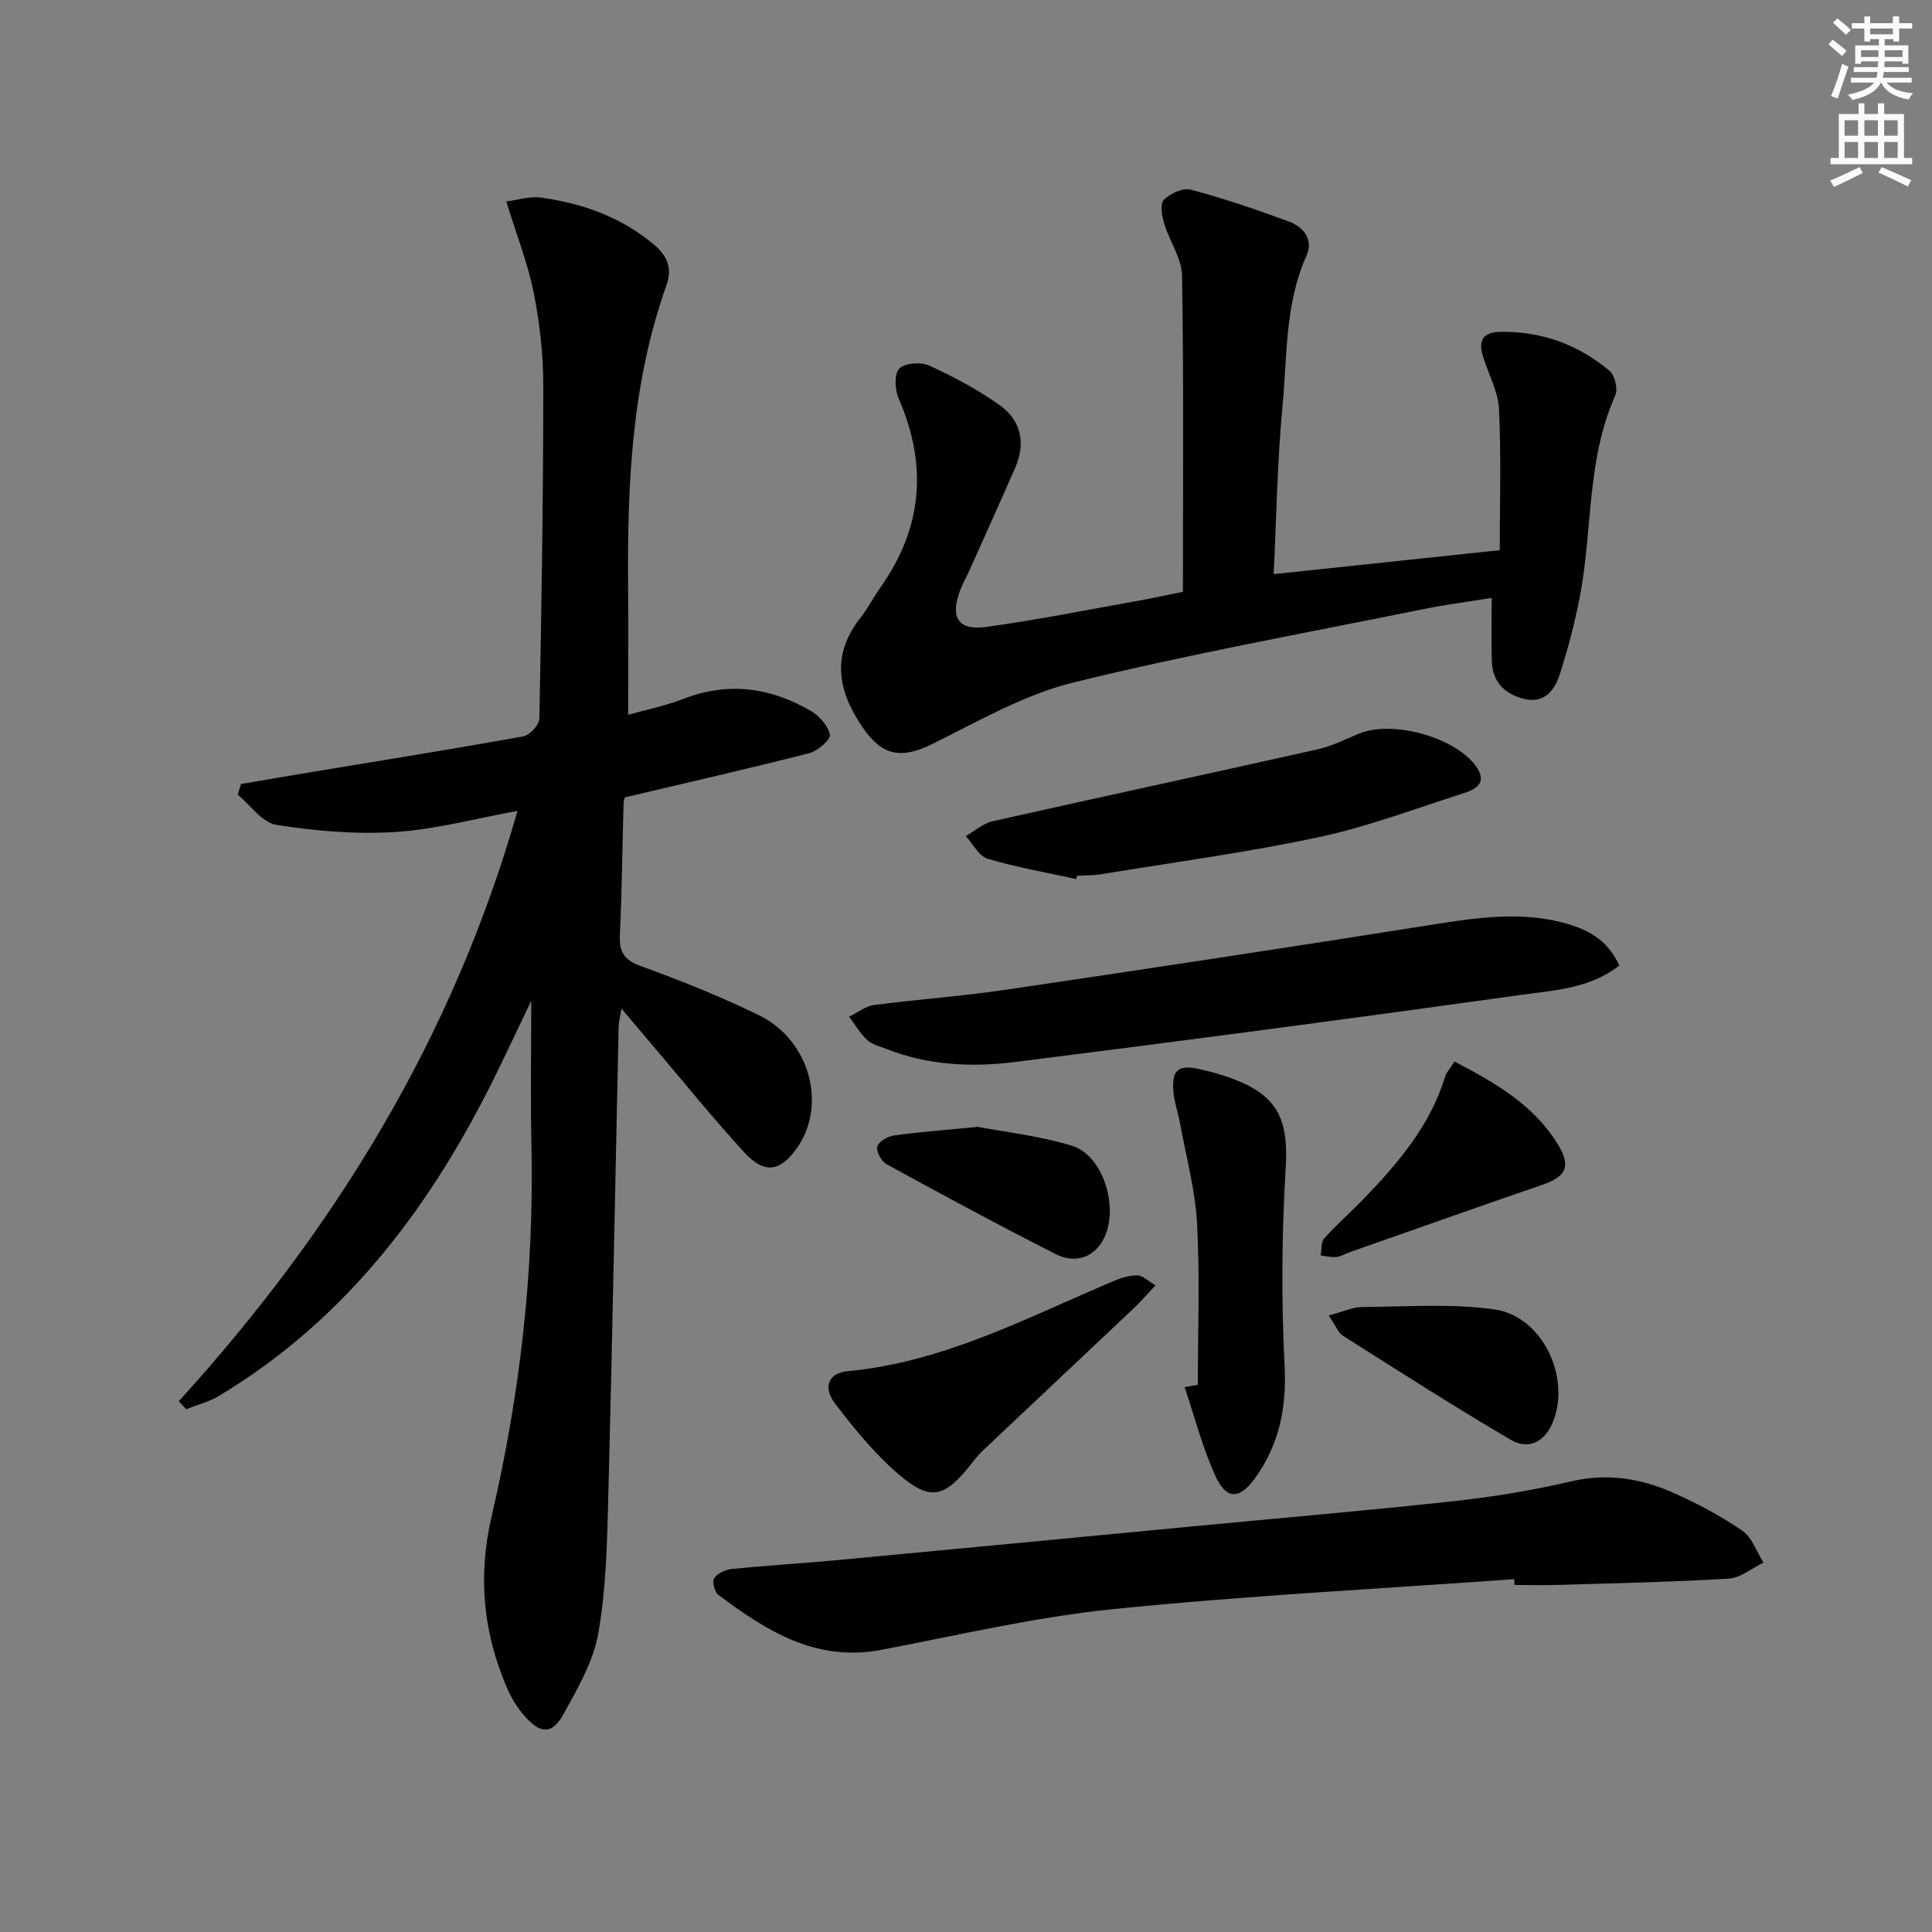
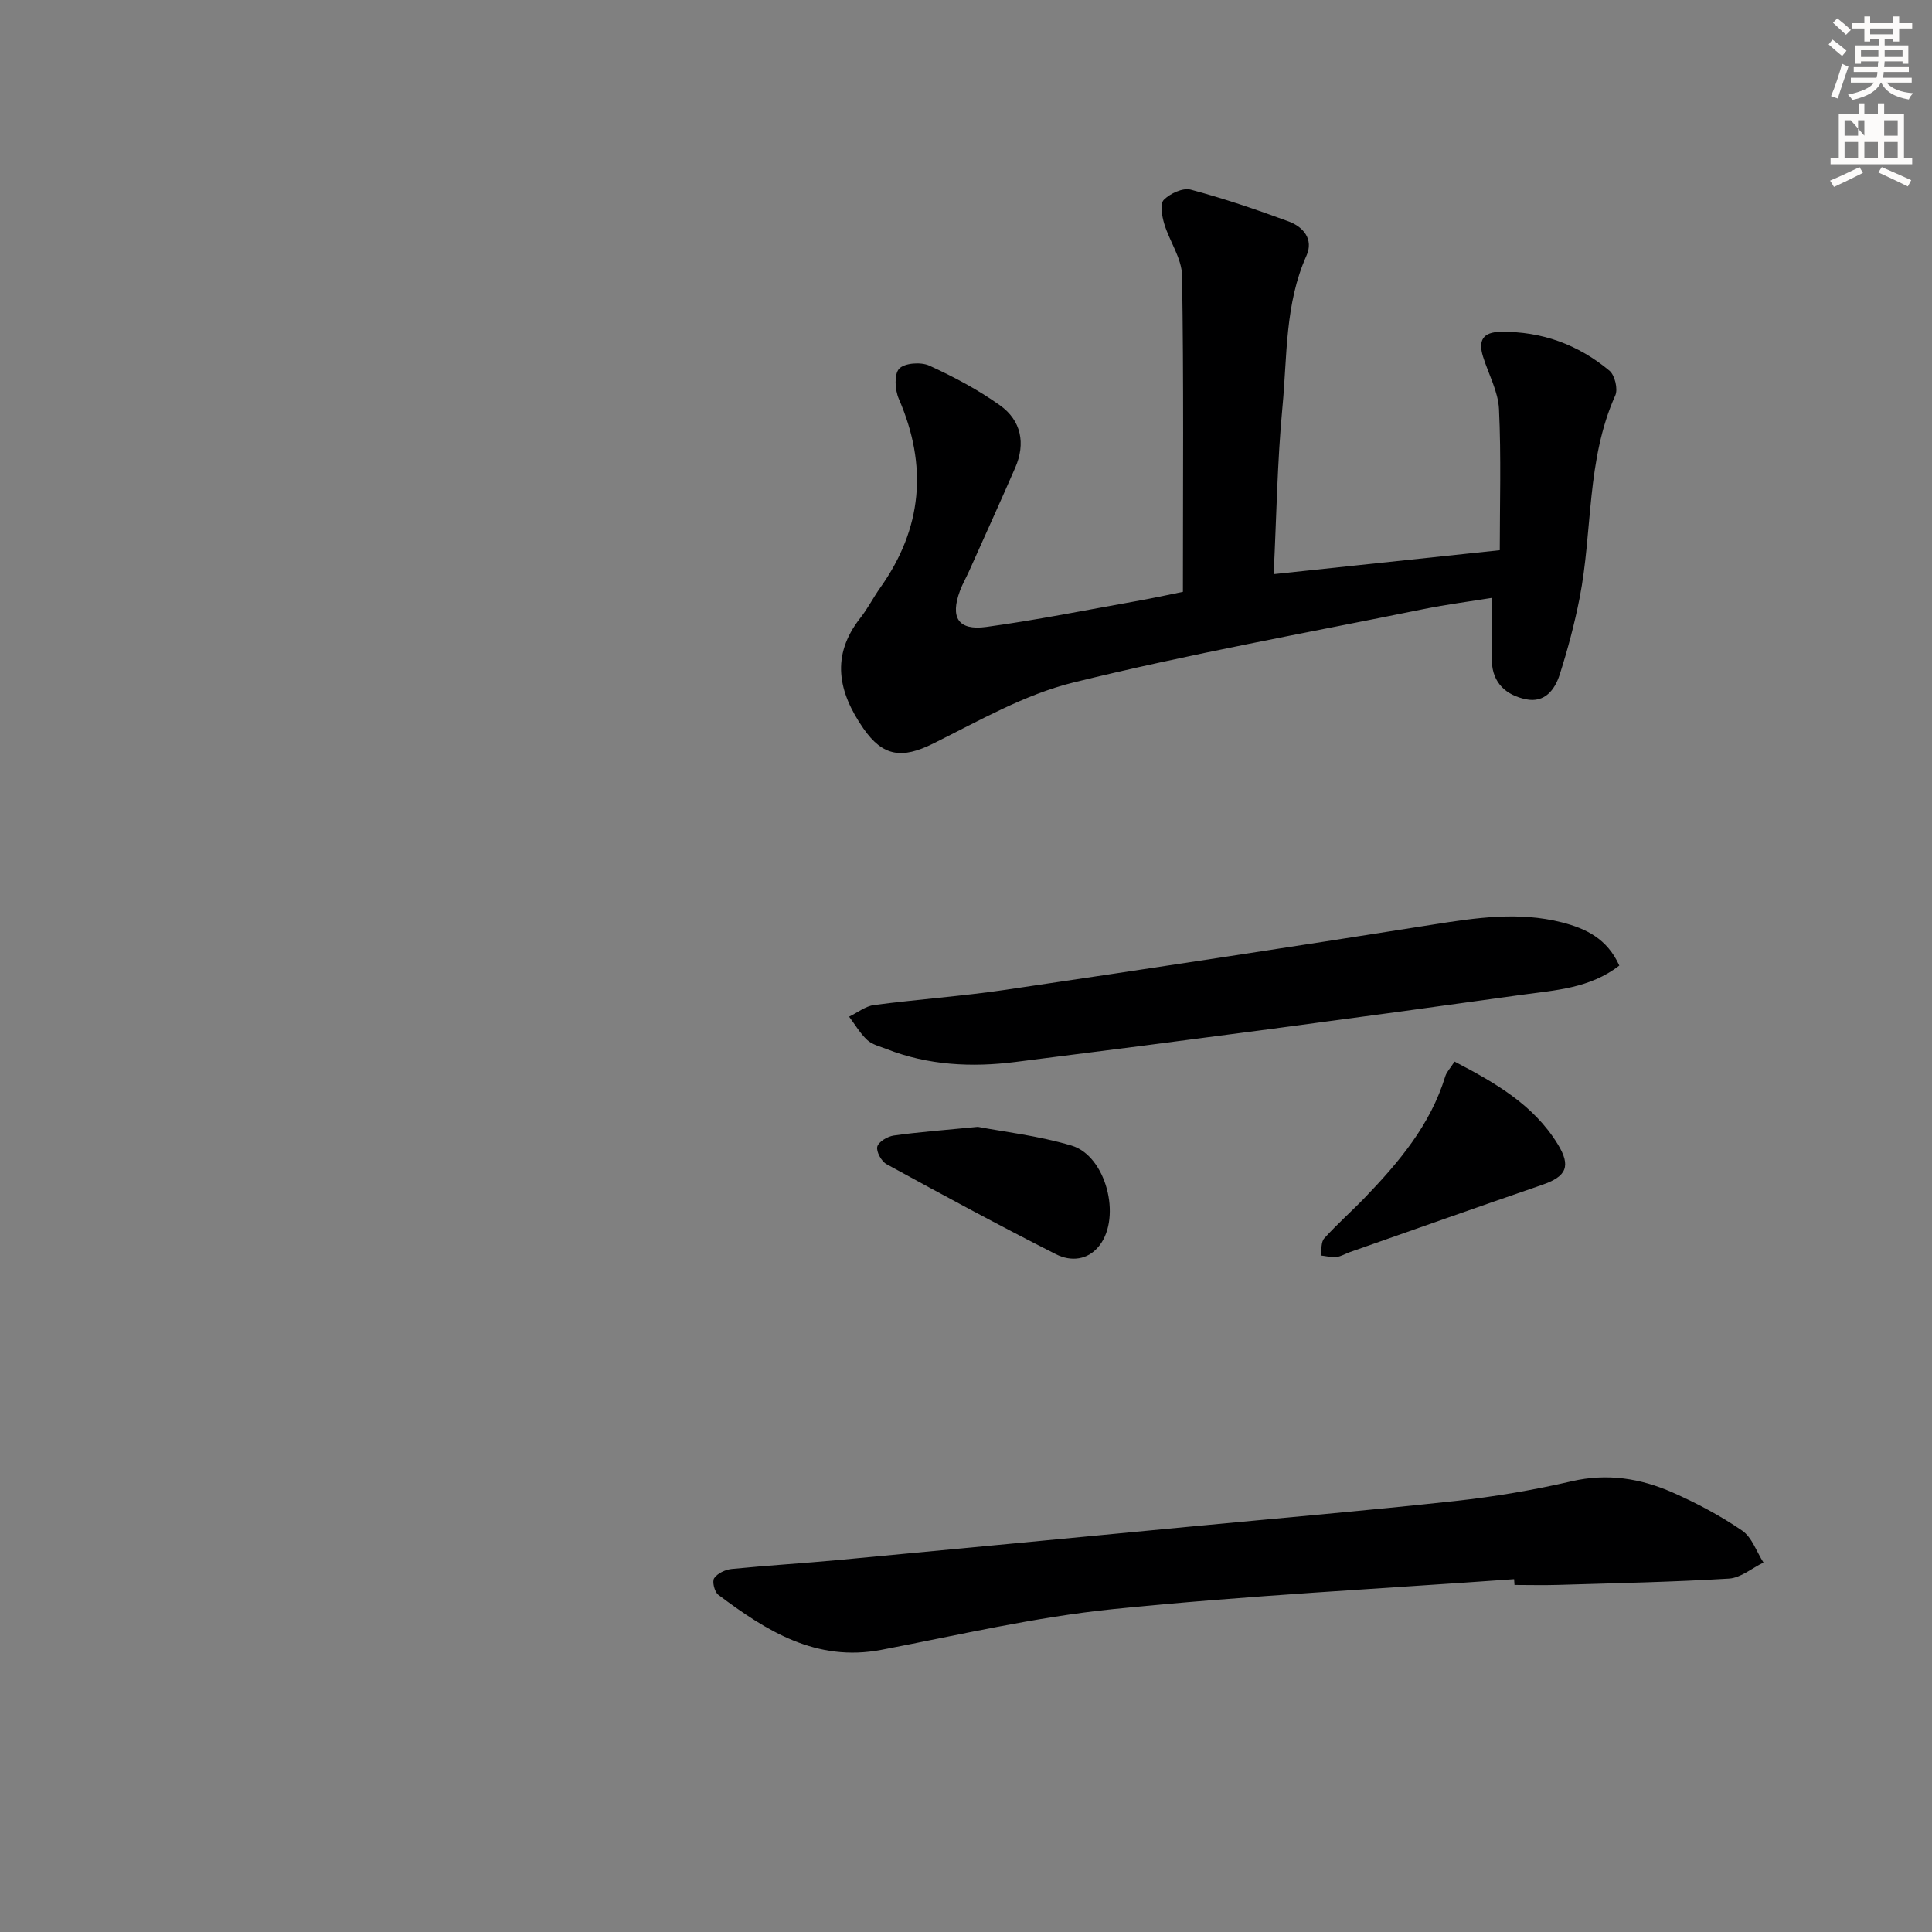
<svg xmlns="http://www.w3.org/2000/svg" enable-background="new 0 0 400 400" viewBox="0 0 400 400">
  <rect x="0" y="0" width="400" height="400" fill="#808080" stroke="none" />
  <g fill="#000001">
-     <path d="m37.01 290.11c32.19-35.39 56.7-75.09 70.13-122.22-8.9 1.61-17.06 3.86-25.33 4.37-8.16.51-16.51-.21-24.6-1.48-2.92-.46-5.34-4.07-7.99-6.25.23-.74.45-1.47.68-2.21 4.6-.78 9.2-1.58 13.8-2.34 14.88-2.47 29.78-4.84 44.63-7.52 1.34-.24 3.32-2.37 3.34-3.65.45-22.96.81-45.93.81-68.89 0-6.44-.72-12.97-1.98-19.29-1.22-6.12-3.56-12.02-5.68-18.92 2.47-.31 4.86-1.12 7.1-.81 8.67 1.18 16.69 4.03 23.54 9.8 2.81 2.37 3.73 4.97 2.53 8.34-7.22 20.24-8.13 41.26-7.95 62.44.08 8.62.01 17.25.01 26.51 3.76-1.06 7.75-1.86 11.49-3.31 9.24-3.58 17.97-2.34 26.28 2.47 1.78 1.03 3.62 3.09 4.01 4.97.2.97-2.51 3.35-4.24 3.8-12.51 3.2-25.11 6.07-38.18 9.16.03-.1-.28.51-.3 1.13-.26 9.14-.35 18.29-.77 27.42-.16 3.5.89 5.14 4.36 6.4 8.26 2.99 16.46 6.28 24.36 10.12 10.58 5.14 14.22 18.54 7.97 27.5-3.44 4.93-6.73 5.5-10.88 1-6.41-6.97-12.37-14.37-18.51-21.59-2.15-2.52-4.28-5.06-6.97-8.24-.29 1.74-.57 2.72-.59 3.72-.71 32.44-1.3 64.89-2.14 97.33-.24 9.44-.44 18.99-2.06 28.25-1.02 5.84-4.27 11.44-7.21 16.77-2.29 4.15-4.64 4.16-7.85.63-1.64-1.8-2.99-4.01-3.94-6.26-4.88-11.46-5.97-23-3.06-35.47 5.86-25.14 8.79-50.71 8.21-76.62-.22-9.71-.04-19.43-.04-29.98-2.5 5.24-4.71 9.94-6.99 14.61-13.36 27.42-31.01 51.19-57.65 67.2-2.07 1.24-4.52 1.86-6.8 2.76-.51-.54-1.03-1.1-1.54-1.65z" />
    <path d="m244.91 122.53c0-22.26.18-43.88-.18-65.48-.06-3.58-2.59-7.07-3.68-10.7-.48-1.59-.93-4.13-.1-4.97 1.3-1.32 3.95-2.55 5.57-2.12 6.86 1.83 13.62 4.13 20.29 6.59 3.04 1.12 5.2 3.71 3.68 7.08-4.49 10.02-3.97 20.81-4.97 31.31-1.08 11.37-1.24 22.82-1.82 34.63 15.41-1.63 30.5-3.23 46.81-4.96 0-9.37.31-19.31-.16-29.2-.17-3.67-2.18-7.25-3.31-10.89-1.02-3.29-.08-5.07 3.66-5.12 8.52-.11 16.05 2.65 22.51 8.04 1.12.93 1.81 3.8 1.22 5.12-6.01 13.42-4.66 28.06-7.4 42-1.05 5.34-2.46 10.64-4.12 15.83-1 3.1-3.08 5.88-6.96 5.09-4.1-.84-6.92-3.34-7.08-7.84-.15-4.12-.03-8.25-.03-13.15-4.5.73-9.33 1.35-14.08 2.31-24.2 4.92-48.54 9.3-72.51 15.2-10.12 2.49-19.58 7.95-29.05 12.65-6.43 3.19-10.39 2.71-14.45-3.14-5.21-7.52-6.79-15.03-.63-22.87 1.54-1.95 2.67-4.21 4.11-6.24 8.75-12.31 9.87-25.29 3.86-39.12-.8-1.83-1-5.09.07-6.24 1.11-1.19 4.49-1.43 6.22-.65 5.08 2.32 10.11 4.99 14.65 8.23 4.4 3.14 5.36 7.88 3.15 12.94-3.12 7.15-6.34 14.24-9.53 21.36-.61 1.36-1.37 2.67-1.89 4.07-2.07 5.57-.39 8.3 5.42 7.51 10.35-1.41 20.6-3.48 30.89-5.31 3.41-.6 6.79-1.34 9.84-1.96z" />
    <path d="m313.48 326.95c-27.68 1.99-55.42 3.4-83.02 6.2-16.11 1.64-32.02 5.38-47.97 8.43-13.49 2.58-23.79-3.89-33.77-11.39-.78-.59-1.32-2.75-.86-3.44.68-1.01 2.32-1.78 3.62-1.91 7.44-.74 14.91-1.18 22.35-1.88 24.16-2.26 48.3-4.58 72.46-6.88 18.35-1.75 36.73-3.32 55.06-5.32 8.07-.88 16.13-2.25 24.04-4.08 7.39-1.71 14.28-.6 20.92 2.33 5 2.21 9.9 4.81 14.39 7.89 2.03 1.39 2.97 4.36 4.41 6.61-2.38 1.15-4.7 3.17-7.14 3.32-11.79.72-23.6.95-35.41 1.31-3 .09-6 .01-9 .01-.02-.38-.05-.79-.08-1.2z" />
    <path d="m335.26 199.91c-6.13 4.75-13.31 5.09-20.04 6.03-35 4.89-70.04 9.54-105.11 13.94-8.92 1.12-17.96.69-26.55-2.69-1.38-.54-2.98-.91-4.01-1.87-1.48-1.37-2.52-3.2-3.75-4.83 1.72-.83 3.36-2.17 5.16-2.41 9.05-1.19 18.17-1.82 27.2-3.15 29.53-4.36 59.05-8.84 88.54-13.51 8.92-1.41 17.74-2.73 26.68-.45 4.98 1.28 9.36 3.36 11.88 8.94z" />
-     <path d="m222.83 182c-6.13-1.35-12.34-2.42-18.33-4.2-1.82-.54-3.05-3.07-4.55-4.69 1.85-1.05 3.58-2.63 5.57-3.08 22.45-5.05 44.96-9.88 67.41-14.92 2.88-.65 5.6-2.04 8.35-3.19 6.88-2.89 19.74.61 24.2 6.58 2.54 3.41.32 4.85-2.48 5.74-9.94 3.16-19.77 6.91-29.93 9.08-14.91 3.18-30.06 5.21-45.12 7.68-1.63.27-3.32.22-4.98.32-.04.22-.09.45-.14.68z" />
-     <path d="m248 286.7c0-11.13.44-22.29-.16-33.38-.38-7.05-2.31-14.01-3.58-21.01-.38-2.11-1.15-4.18-1.32-6.3-.37-4.56 1.02-5.66 5.62-4.61 2.26.51 4.51 1.14 6.68 1.95 9.41 3.54 11.55 8.53 10.95 18.49-.82 13.57-.93 27.25-.23 40.82.45 8.78-1.09 16.45-6.18 23.46-3.12 4.3-5.84 4.43-8.09-.43-2.72-5.9-4.34-12.31-6.43-18.5.91-.17 1.82-.33 2.74-.49z" />
-     <path d="m239.24 266.12c-1.85 1.95-3.12 3.42-4.52 4.75-10.49 9.92-21.01 19.8-31.5 29.71-.84.79-1.52 1.76-2.25 2.66-5.53 6.94-8.42 7.63-15.14 1.81-4.84-4.19-8.99-9.29-12.9-14.4-2.62-3.43-1.46-6.39 2.62-6.77 19.96-1.86 37.3-11.21 55.28-18.76 1.49-.62 3.17-1.1 4.75-1.06 1.05.05 2.07 1.13 3.66 2.06z" />
    <path d="m301.15 219.79c8.47 4.41 16.35 8.95 21.34 17.06 2.83 4.6 1.84 6.73-3.2 8.46-13.29 4.57-26.54 9.27-39.8 13.92-.94.33-1.84.91-2.79 1.01-1.07.11-2.18-.19-3.27-.31.22-1.2.04-2.77.74-3.54 2.66-2.95 5.67-5.59 8.43-8.46 7.05-7.34 13.56-15.05 16.62-25.07.27-.9 1.02-1.66 1.93-3.07z" />
-     <path d="m275.1 272.35c2.99-.78 4.99-1.74 6.99-1.75 9.1-.06 18.32-.75 27.26.49 9.78 1.35 15.75 13.62 12.33 22.91-1.6 4.35-5.03 6.37-8.93 4.08-11.73-6.89-23.2-14.24-34.7-21.52-1-.63-1.5-2.07-2.95-4.21z" />
    <path d="m202.46 233.3c5.2 1 12.48 1.82 19.39 3.88 7.13 2.13 10.37 14.69 5.82 20.64-2.41 3.15-6 3.4-9.05 1.85-11.81-5.98-23.46-12.28-35.07-18.64-1.06-.58-2.17-2.6-1.92-3.62s2.12-2.12 3.4-2.31c5.08-.72 10.21-1.09 17.43-1.8z" />
  </g>
  <path d="m378.6 9.2.8-1c.9.7 1.9 1.4 2.9 2.3l-.9 1.1c-1.1-.9-2-1.7-2.8-2.4zm.5 10.7c.9-2.1 1.6-4.3 2.3-6.7.4.2.8.4 1.3.6-.7 2.1-1.5 4.3-2.2 6.6zm.4-15.2.9-.9c1 .8 2 1.6 2.8 2.4l-1 1c-1-.9-1.9-1.8-2.7-2.5zm12.5-1.3h1.2v1.4h2.7v1.1h-2.7v2.7h-1.2v-.5h-1.8v1.3h4.9v3.8h-1.2v-.5h-3.7c0 .4-.1.9-.1 1.2h5.1v1h-5.2c0 .5-.1.9-.2 1.2h6v1h-5.2c1.1 1.3 2.9 2 5.5 2.2-.4.4-.7.8-.9 1.3-2.9-.5-4.8-1.6-5.7-3.5h-.1c-.8 1.7-2.7 2.9-5.9 3.6-.2-.4-.6-.8-.9-1.1 2.8-.6 4.6-1.4 5.4-2.5h-4.8v-1h5.3c.1-.3.2-.7.2-1.2h-4.9v-1h5c0-.4 0-.8.1-1.2h-3.6v.5h-1.2v-3.8h4.9v-1.3h-1.8v.5h-1.2v-2.7h-2.6v-1.1h2.6v-1.4h1.2v1.4h4.7v-1.4zm-6.7 8.4h3.6c0-.4 0-.9 0-1.4h-3.6zm1.9-4.7h4.7v-1.2h-4.7zm6.7 3.3h-3.7v1.4h3.7z" fill="#fcfbfa" />
-   <path d="m384.7 21.4h1.3v2.2h2.8v-2.2h1.3v2.2h4.1v9.1h1.7v1.3h-16.9v-1.3h1.7v-9.1h4.1v-2.2zm.3 13.2.7 1.2c-1.8.9-3.8 1.9-6 2.9-.2-.4-.5-.8-.8-1.3 2.4-1 4.4-2 6.1-2.8zm-3.1-6.5h2.8v-3.2h-2.8zm0 4.6h2.8v-3.3h-2.8zm4.1-4.6h2.8v-3.2h-2.8zm0 4.6h2.8v-3.3h-2.8zm3.6 1.9c2.1.9 4.1 1.8 6.1 2.7l-.7 1.3c-2.2-1.1-4.2-2-6.1-2.9zm3.3-9.7h-2.8v3.2h2.8zm-2.8 7.8h2.8v-3.3h-2.8z" fill="#fcfbfa" />
+   <path d="m384.7 21.4h1.3v2.2h2.8v-2.2h1.3v2.2h4.1v9.1h1.7v1.3h-16.9v-1.3h1.7v-9.1h4.1v-2.2zm.3 13.2.7 1.2c-1.8.9-3.8 1.9-6 2.9-.2-.4-.5-.8-.8-1.3 2.4-1 4.4-2 6.1-2.8zm-3.1-6.5h2.8v-3.2h-2.8zm0 4.6h2.8v-3.3h-2.8zm4.1-4.6v-3.2h-2.8zm0 4.6h2.8v-3.3h-2.8zm3.6 1.9c2.1.9 4.1 1.8 6.1 2.7l-.7 1.3c-2.2-1.1-4.2-2-6.1-2.9zm3.3-9.7h-2.8v3.2h2.8zm-2.8 7.8h2.8v-3.3h-2.8z" fill="#fcfbfa" />
</svg>